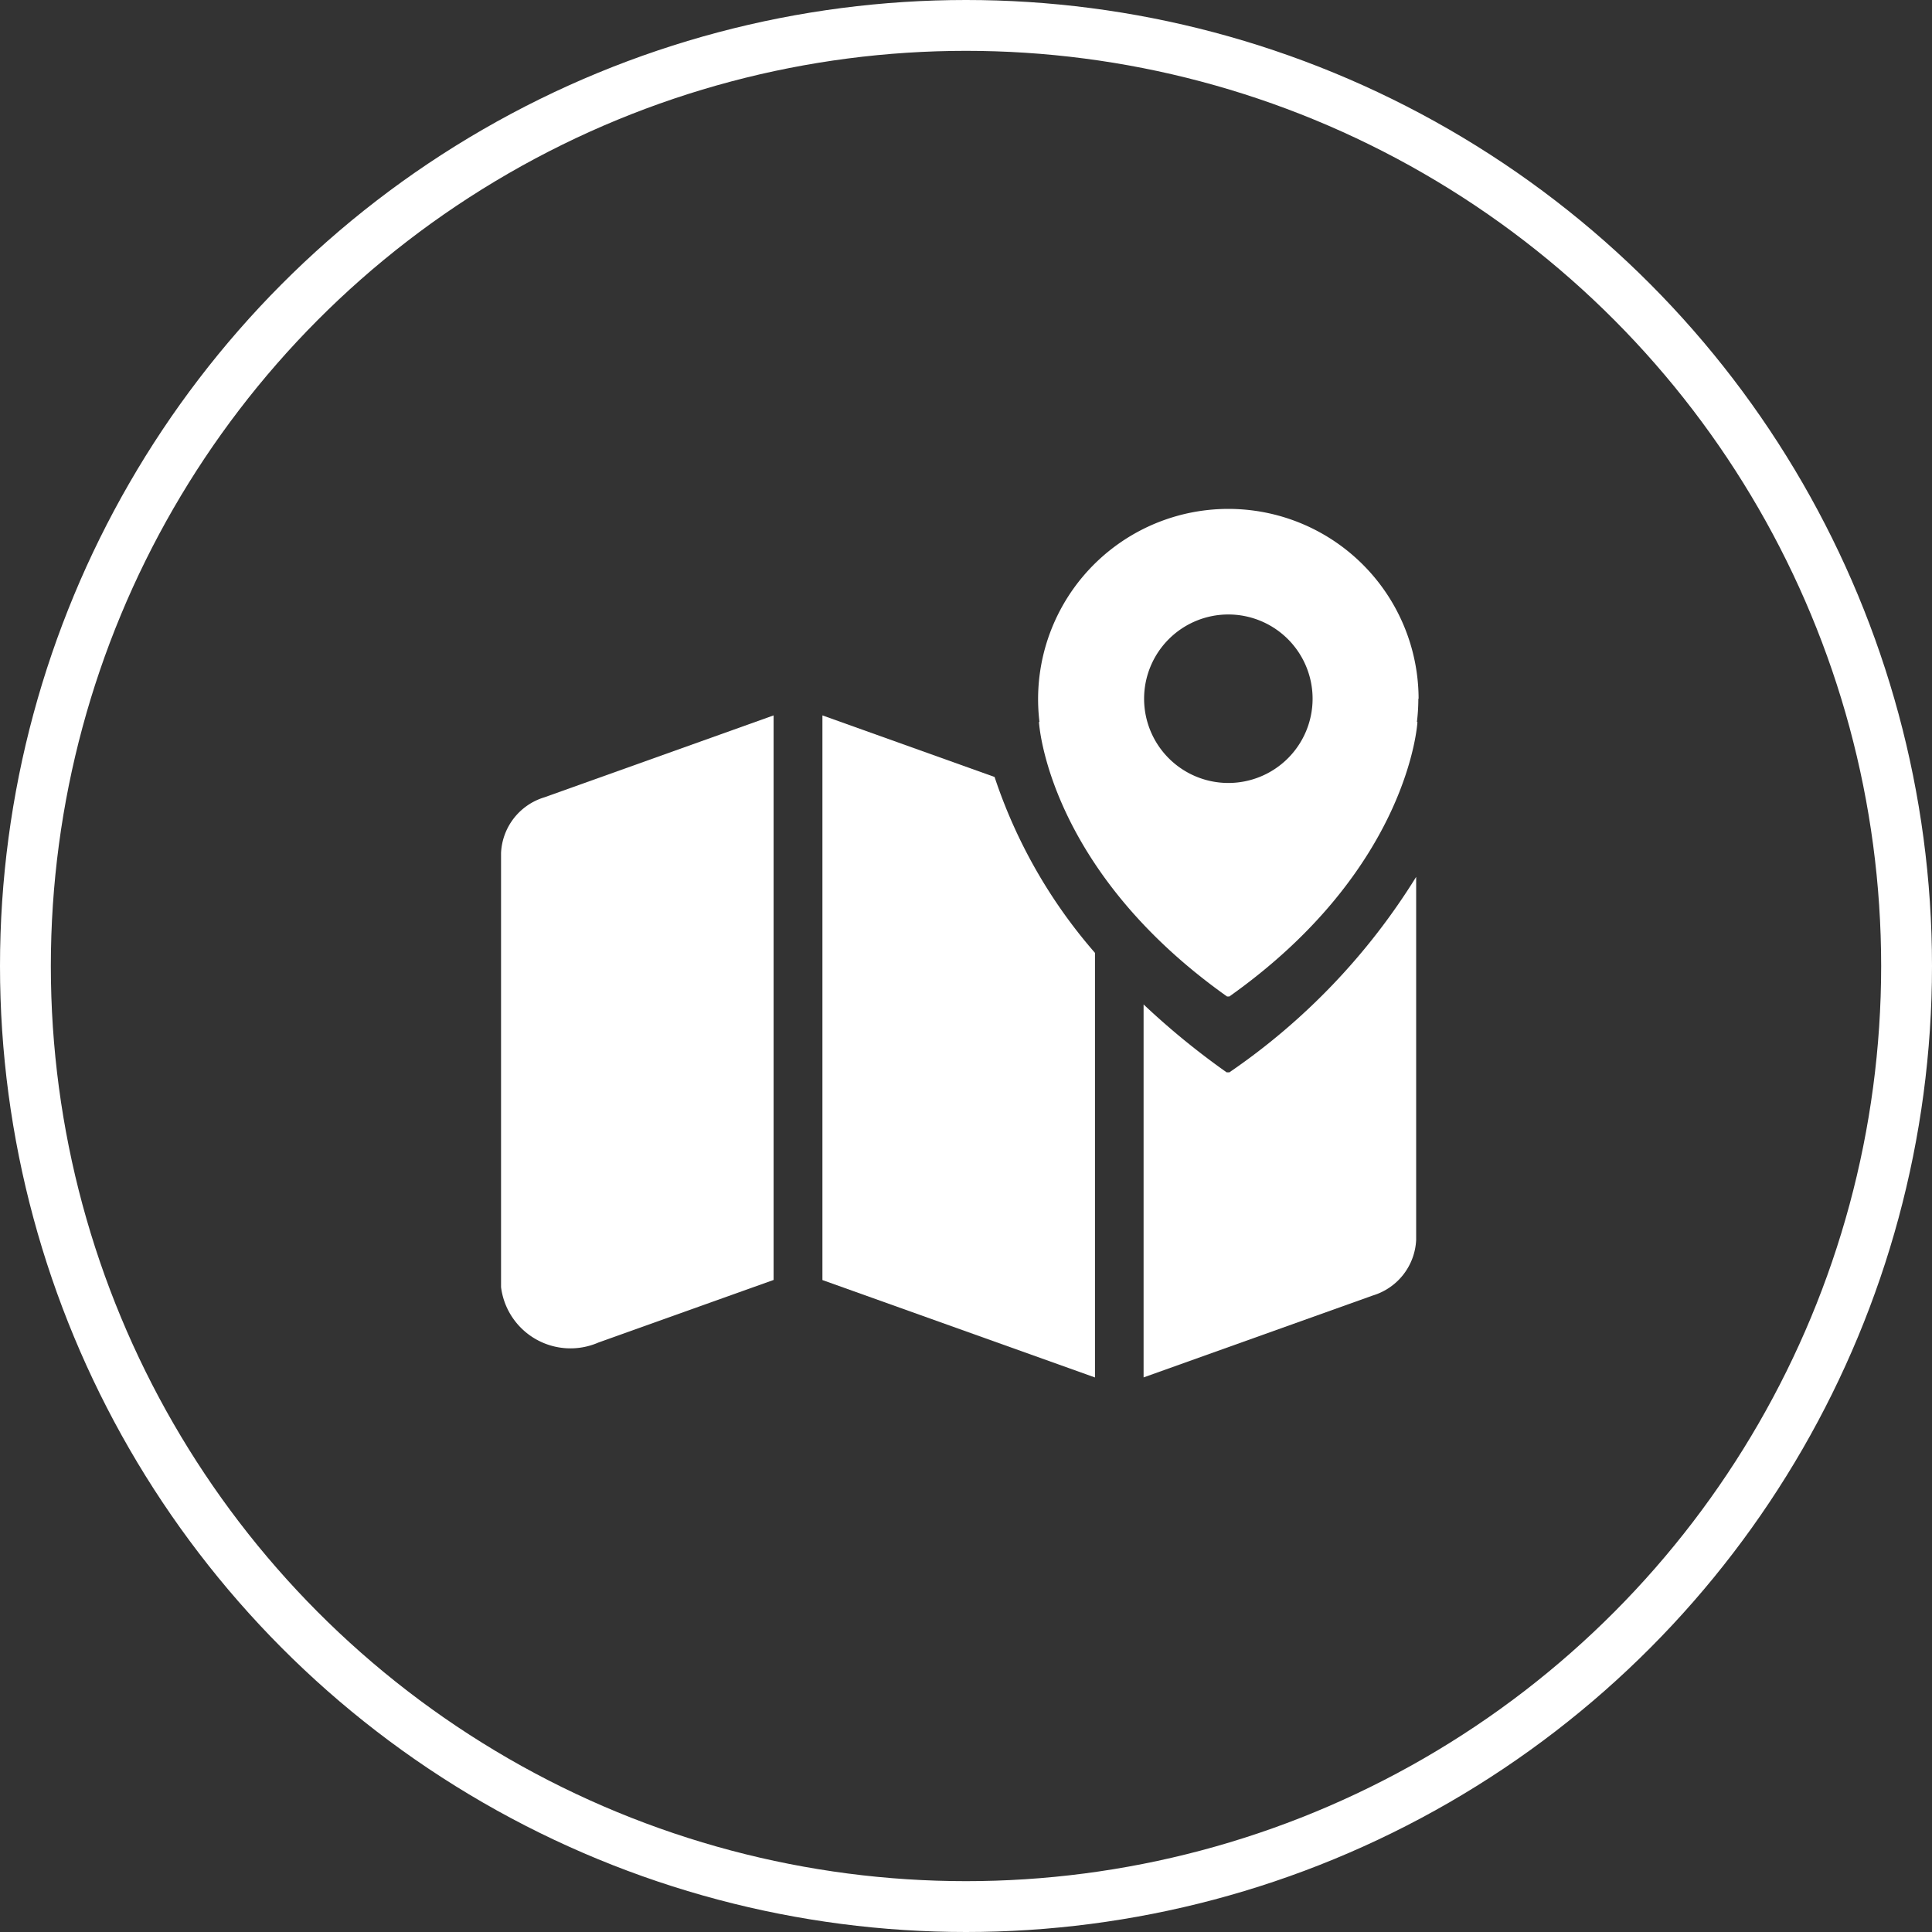
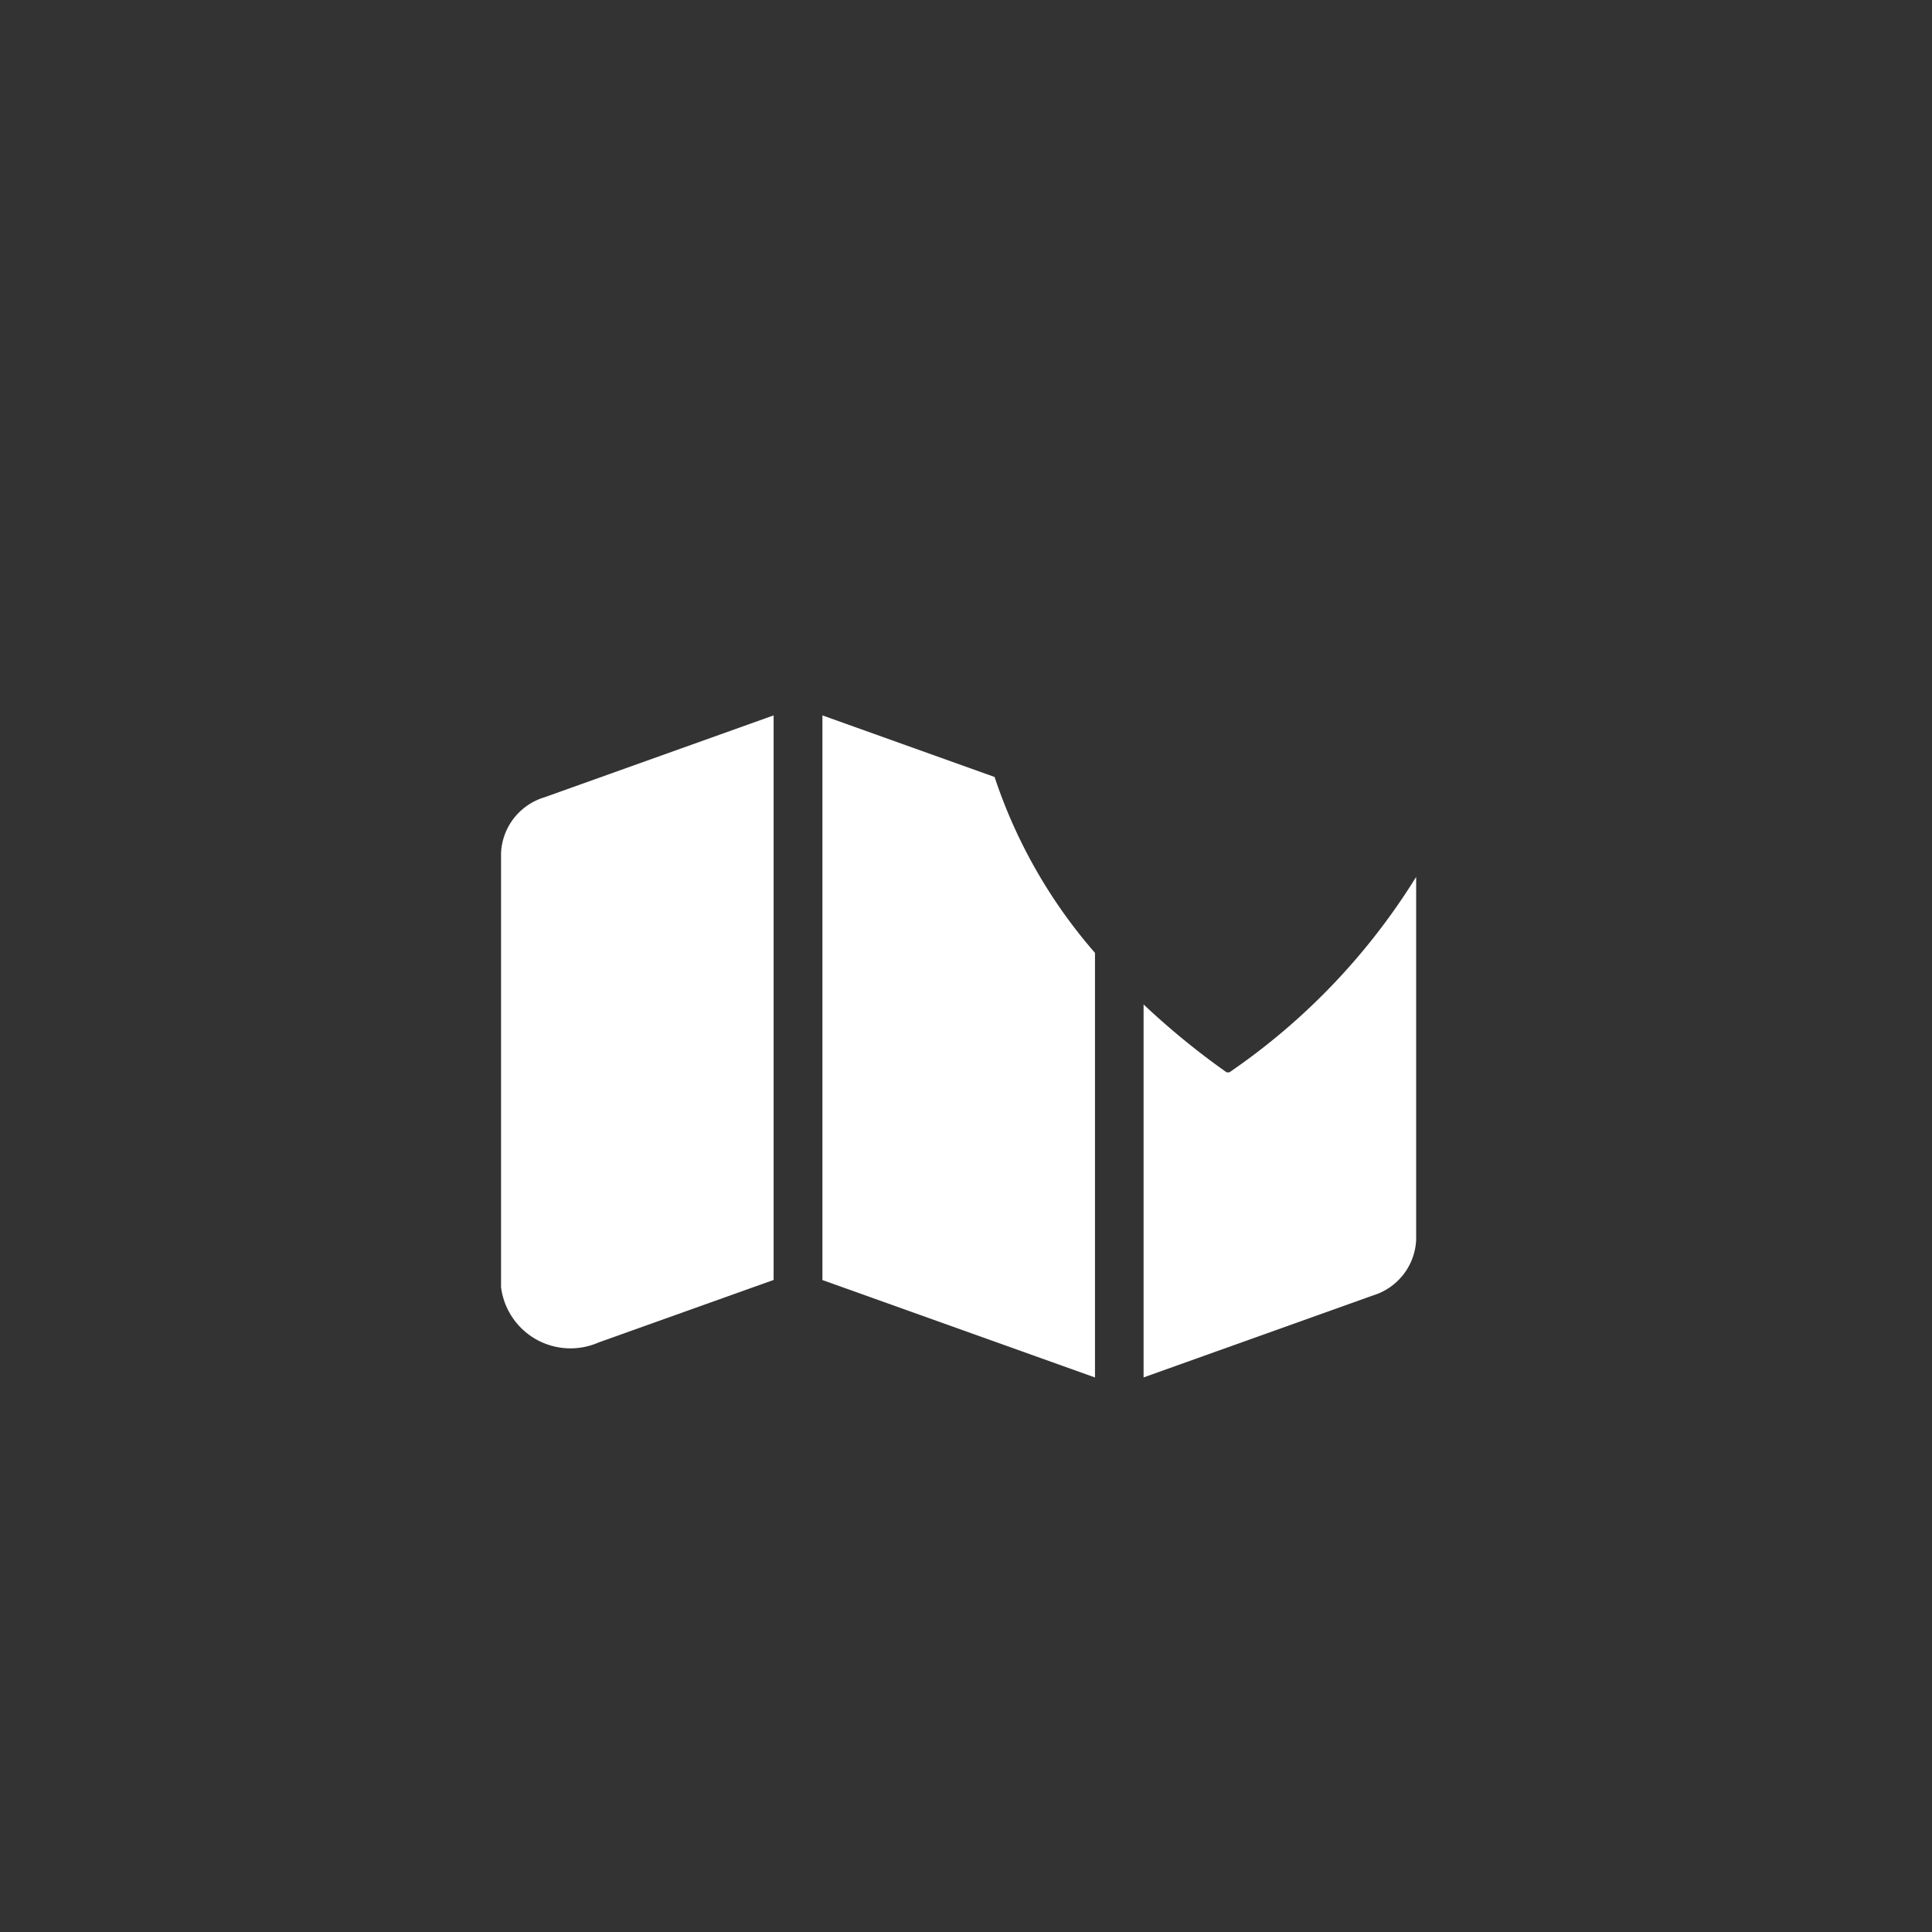
<svg xmlns="http://www.w3.org/2000/svg" width="38" height="38" viewBox="0 0 38 38">
  <rect x="0" y="0" width="38" height="38" fill="#333333" stroke="none" />
  <defs>
    <style>
      .cls-1, .cls-4 {
        fill: none;
      }

      .cls-1 {
        stroke: #fff;
      }

      .cls-2 {
        fill: #fff;
      }

      .cls-3 {
        stroke: none;
      }
    </style>
  </defs>
  <g id="Group_32366" data-name="Group 32366" transform="translate(7184 7385)">
    <g id="Ellipse_1261" data-name="Ellipse 1261" class="cls-1" transform="translate(-7184 -7385)">
-       <circle class="cls-3" cx="19" cy="19" r="19" />
-       <circle class="cls-4" cx="19" cy="19" r="18.5" />
-     </g>
+       </g>
    <g id="Group_32363" data-name="Group 32363" transform="translate(2671.855 50)">
      <g id="Group_32361" data-name="Group 32361" transform="translate(-9846 -7425)">
-         <path id="Path_29457" data-name="Path 29457" class="cls-2" d="M107.557,3.742A3.742,3.742,0,1,0,100.1,4.2h-.01s.149,2.882,3.7,5.4h.044c3.552-2.517,3.7-5.4,3.7-5.4h-.01a3.779,3.779,0,0,0,.028-.455M103.815,5.4a1.657,1.657,0,1,1,1.657-1.657A1.657,1.657,0,0,1,103.815,5.4" transform="translate(-89.51 0)" />
        <path id="Path_29458" data-name="Path 29458" class="cls-2" d="M0,41.27v8.54A1.376,1.376,0,0,0,1.915,50.9l3.446-1.231V38.565L.85,40.177A1.2,1.2,0,0,0,0,41.27" transform="translate(0 -34.494)" />
        <path id="Path_29459" data-name="Path 29459" class="cls-2" d="M59.885,38.565V49.671l5.361,1.916V43.236a10.115,10.115,0,0,1-1.975-3.46Z" transform="translate(-53.564 -34.494)" />
        <path id="Path_29460" data-name="Path 29460" class="cls-2" d="M121.461,72.5H121.4a14.886,14.886,0,0,1-1.634-1.336V78.5l4.511-1.612a1.2,1.2,0,0,0,.85-1.093V68.655a12.844,12.844,0,0,1-3.67,3.842" transform="translate(-107.128 -61.408)" />
      </g>
    </g>
  </g>
</svg>